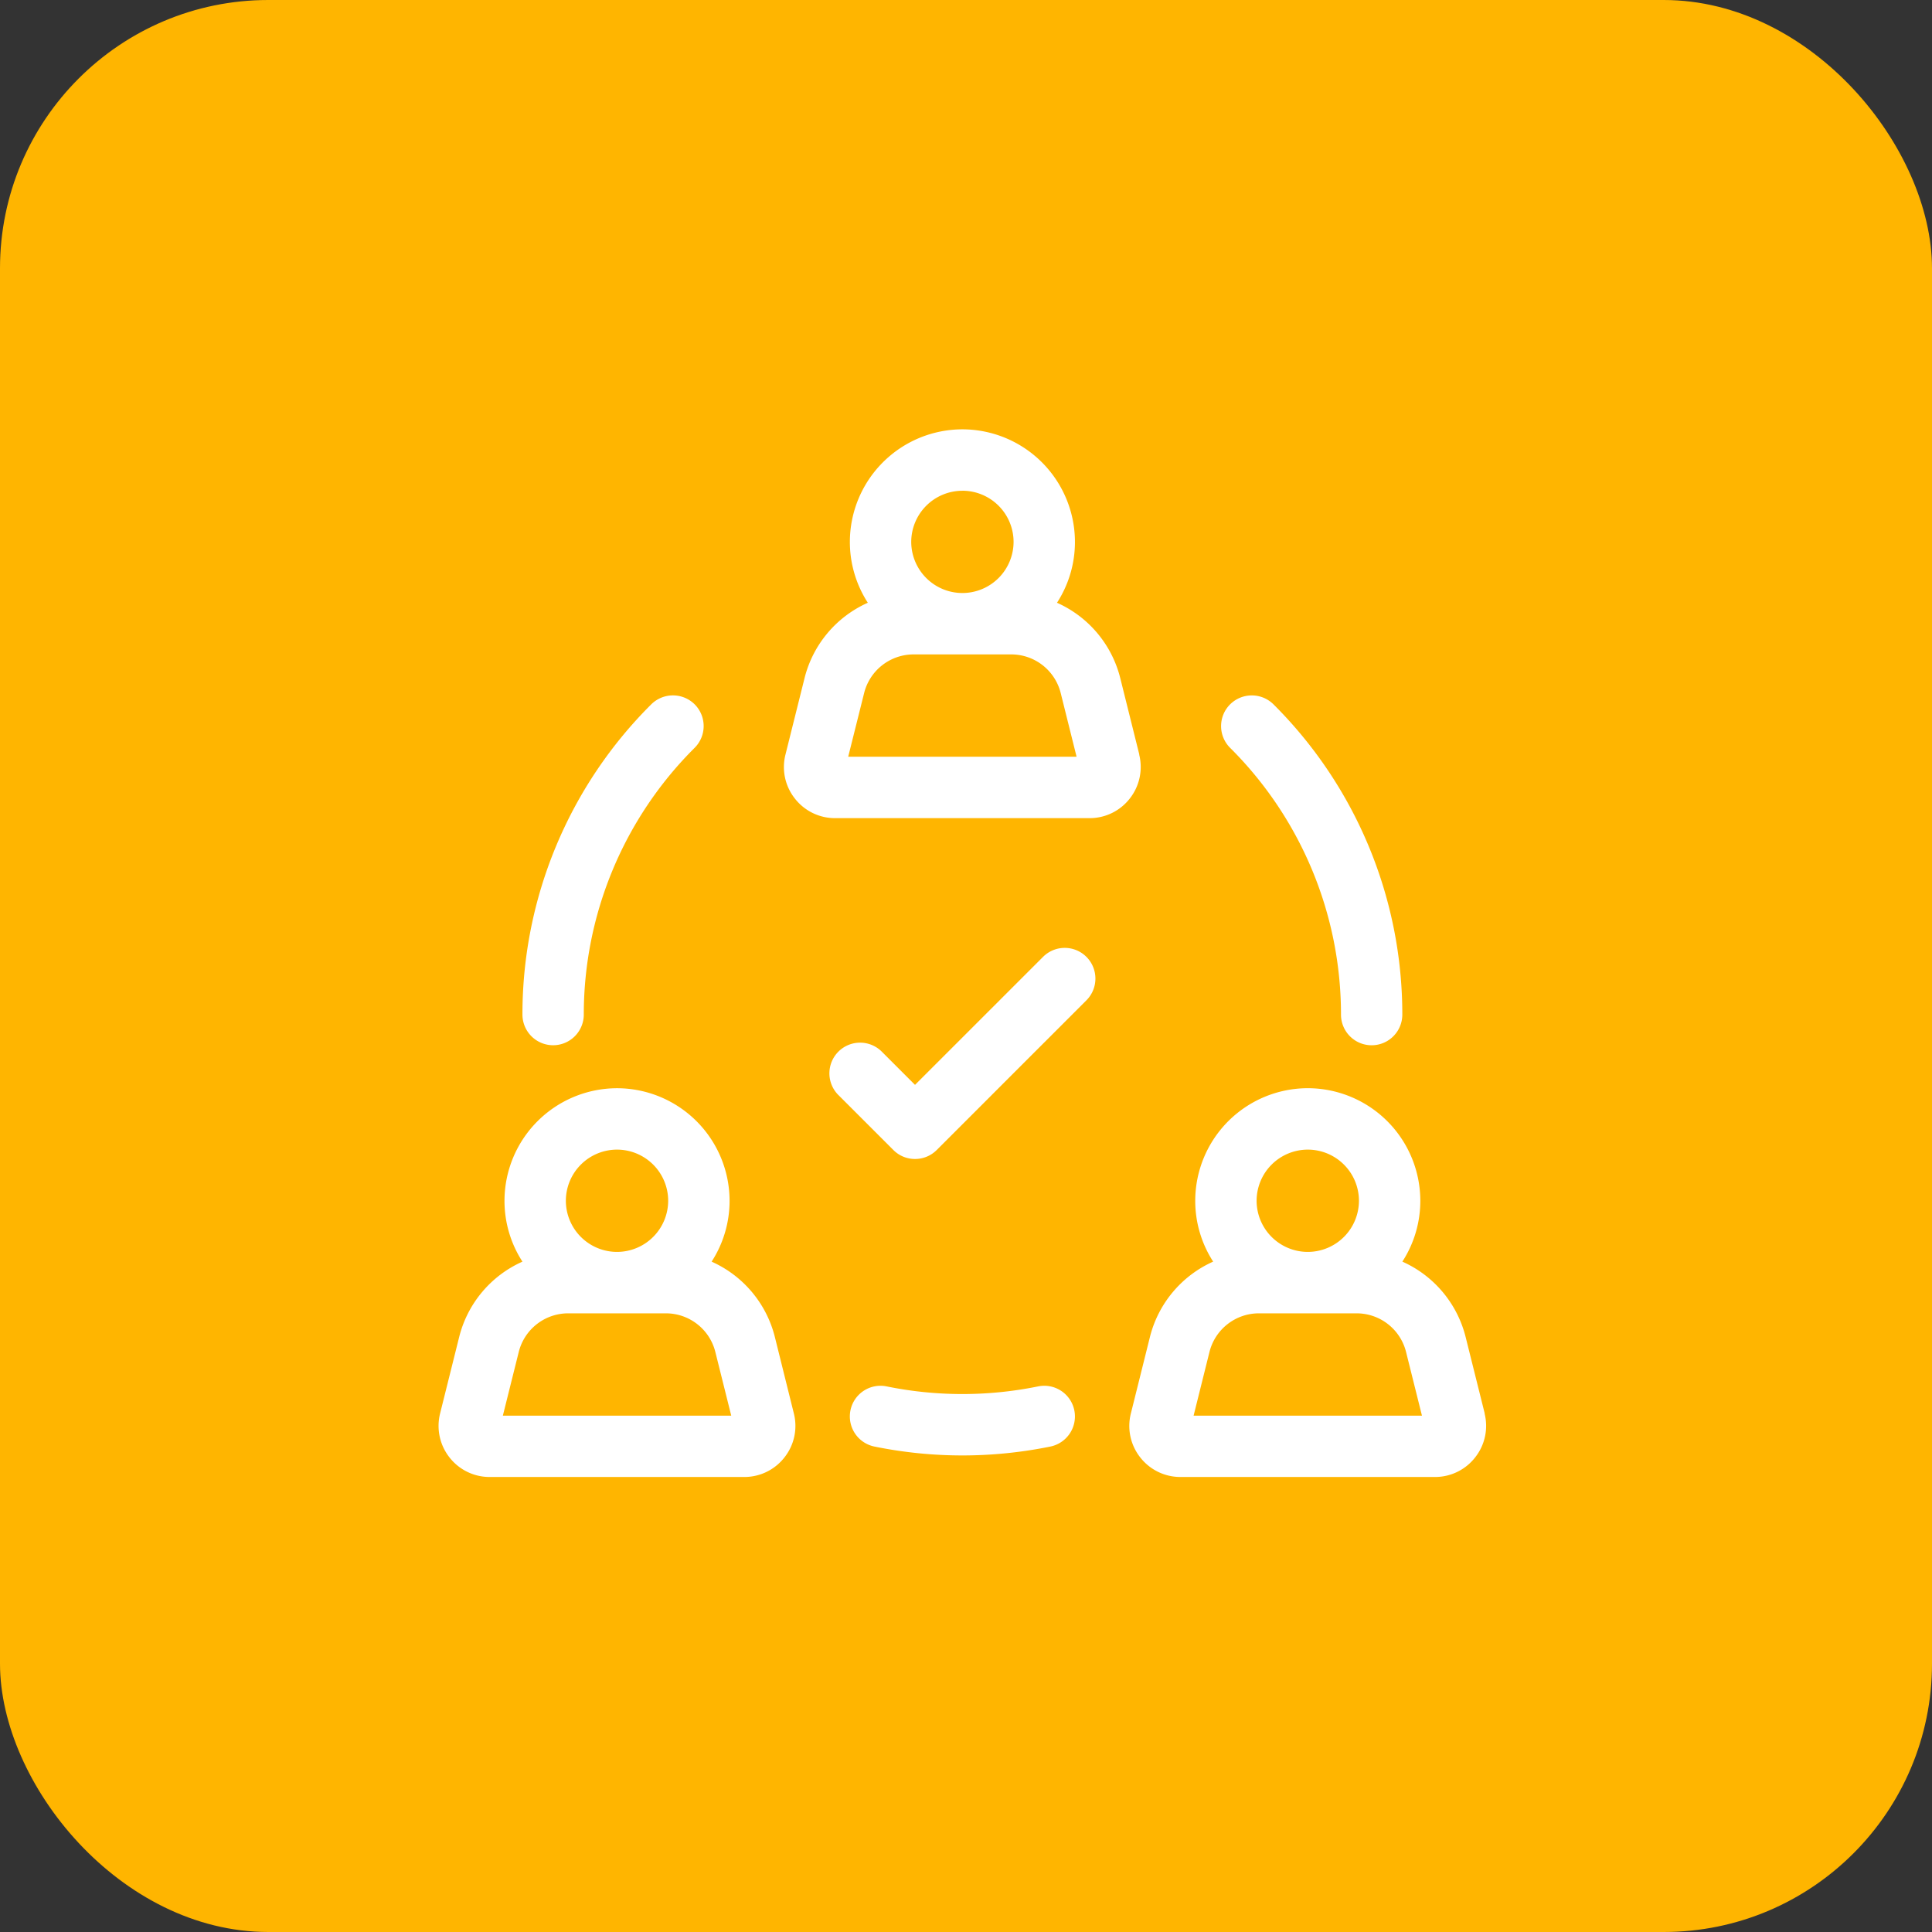
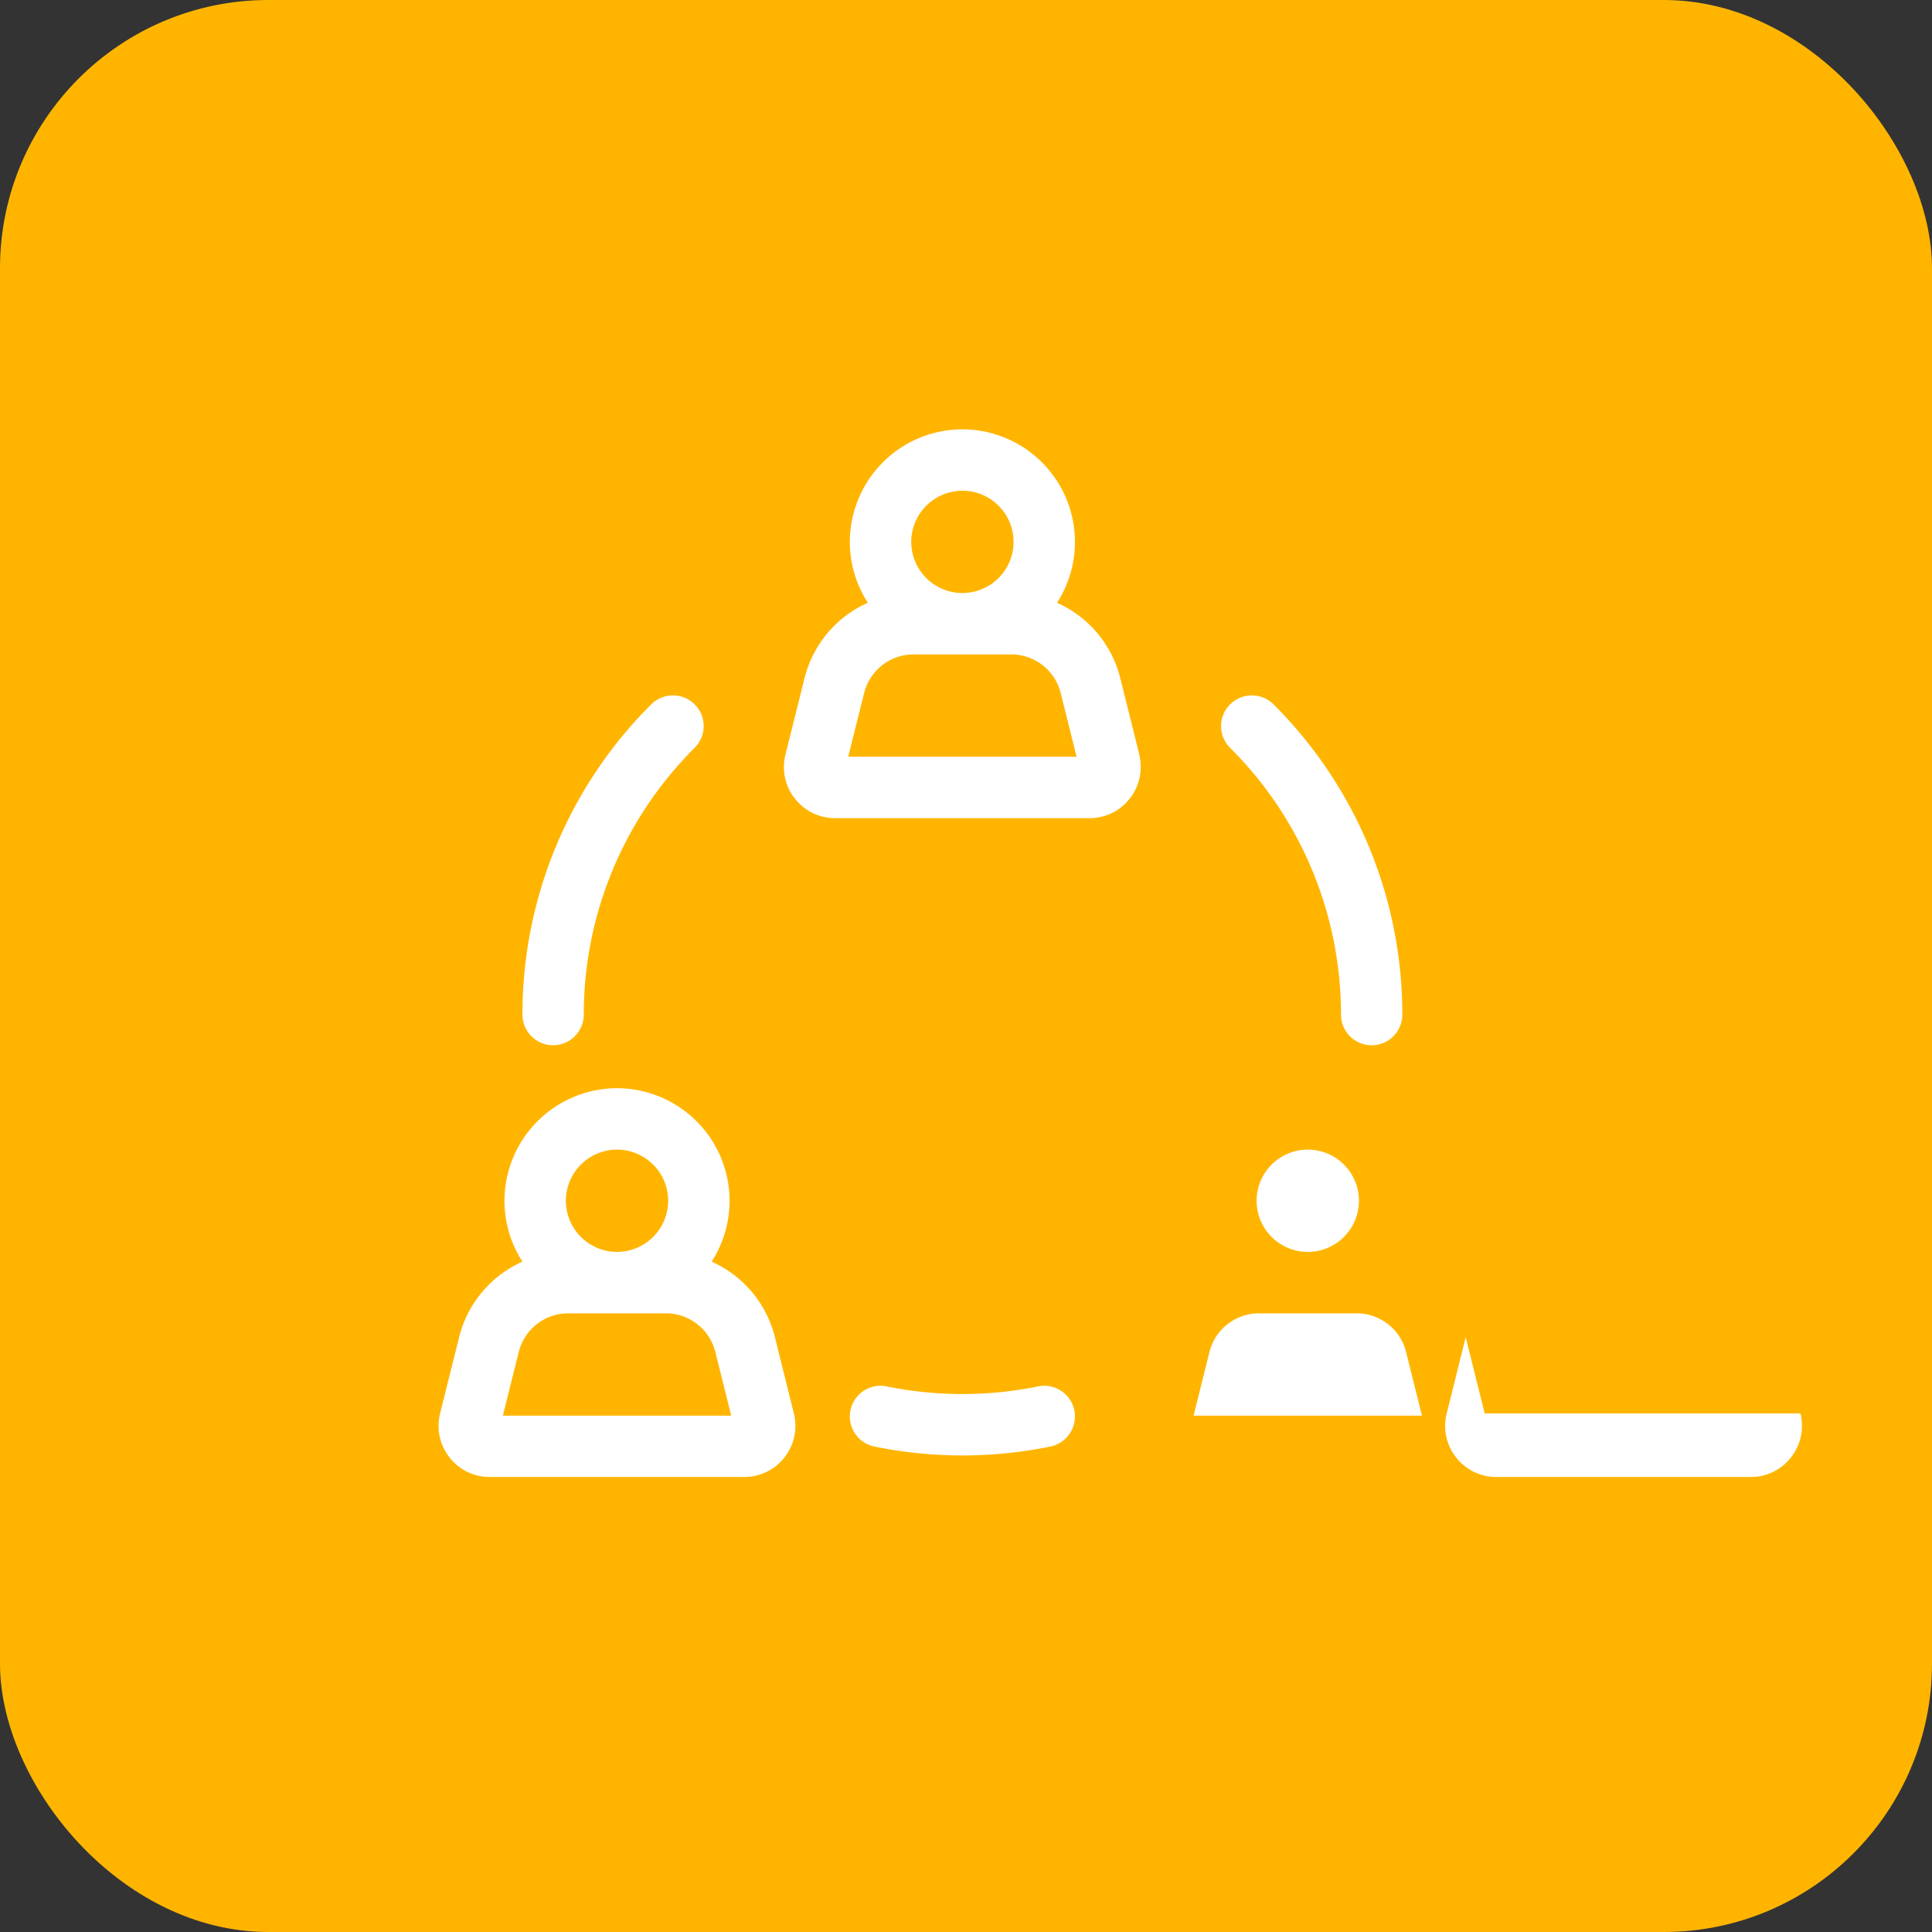
<svg xmlns="http://www.w3.org/2000/svg" width="72" height="72" viewBox="0 0 72 72">
  <rect x="0" y="0" width="72" height="72" fill="#333333" stroke="none" />
  <g id="Group_15861" data-name="Group 15861" transform="translate(-697 -2779)">
    <rect id="Rounded_Rectangle_5_copy_7" data-name="Rounded Rectangle 5 copy 7" width="72" height="72" rx="10" transform="translate(697 2779)" fill="#ffb500" />
    <g id="Group_1042" data-name="Group 1042" transform="translate(713.344 2795)">
      <path id="Path_1996" data-name="Path 1996" d="M4264.126-3152.2h0a1.144,1.144,0,0,0,1.145-1.141,14.019,14.019,0,0,1,4.132-9.944,1.145,1.145,0,0,0,0-1.619,1.147,1.147,0,0,0-1.618,0,16.294,16.294,0,0,0-4.8,11.558,1.144,1.144,0,0,0,1.141,1.146Z" transform="translate(-4259.859 3175.153)" fill="#fff" />
      <path id="Path_1997" data-name="Path 1997" d="M4296.766-3153.34a1.142,1.142,0,0,0,1.144,1.141h0a1.143,1.143,0,0,0,1.141-1.146,16.3,16.3,0,0,0-4.8-11.558,1.147,1.147,0,0,0-1.618,0,1.144,1.144,0,0,0,0,1.619,14.018,14.018,0,0,1,4.133,9.944Z" transform="translate(-4263.135 3175.153)" fill="#fff" />
      <path id="Path_1998" data-name="Path 1998" d="M4283.739-3136.247a14.128,14.128,0,0,1-5.646,0,1.142,1.142,0,0,0-1.348.893,1.145,1.145,0,0,0,.894,1.349,16.426,16.426,0,0,0,3.278.331,16.447,16.447,0,0,0,3.277-.331,1.145,1.145,0,0,0,.894-1.349A1.143,1.143,0,0,0,4283.739-3136.247Z" transform="translate(-4261.395 3171.914)" fill="#fff" />
      <path id="Path_1999" data-name="Path 1999" d="M4287.2-3164.28l-.708-2.841a4.184,4.184,0,0,0-2.36-2.817,4.162,4.162,0,0,0,.669-2.269,4.2,4.2,0,0,0-4.194-4.194,4.2,4.2,0,0,0-4.194,4.194,4.174,4.174,0,0,0,.669,2.269,4.185,4.185,0,0,0-2.36,2.817l-.709,2.841a1.89,1.89,0,0,0,.348,1.635,1.894,1.894,0,0,0,1.5.734h9.486a1.893,1.893,0,0,0,1.5-.734,1.9,1.9,0,0,0,.348-1.635Zm-6.593-9.833a1.908,1.908,0,0,1,1.907,1.906,1.909,1.909,0,0,1-1.907,1.906,1.909,1.909,0,0,1-1.907-1.906A1.909,1.909,0,0,1,4280.606-3174.112Zm-4.256,9.913.592-2.367a1.9,1.9,0,0,1,1.85-1.446h3.63a1.9,1.9,0,0,1,1.849,1.446l.59,2.367Z" transform="translate(-4261.085 3176.401)" fill="#fff" />
      <path id="Path_2000" data-name="Path 2000" d="M4272-3139.475a4.189,4.189,0,0,0-2.359-2.817,4.172,4.172,0,0,0,.669-2.269,4.2,4.2,0,0,0-4.194-4.194,4.2,4.2,0,0,0-4.194,4.194,4.167,4.167,0,0,0,.669,2.269,4.185,4.185,0,0,0-2.36,2.817l-.709,2.841a1.9,1.9,0,0,0,.348,1.635,1.893,1.893,0,0,0,1.5.732h9.487a1.892,1.892,0,0,0,1.5-.732,1.891,1.891,0,0,0,.349-1.635Zm-5.884-6.992a1.908,1.908,0,0,1,1.906,1.906,1.909,1.909,0,0,1-1.906,1.906,1.909,1.909,0,0,1-1.907-1.906A1.908,1.908,0,0,1,4266.116-3146.467Zm-4.255,9.914.591-2.368a1.9,1.9,0,0,1,1.849-1.445h3.63a1.9,1.9,0,0,1,1.85,1.445l.591,2.368Z" transform="translate(-4259.465 3173.31)" fill="#fff" />
-       <path id="Path_2001" data-name="Path 2001" d="M4301.692-3136.634l-.709-2.841a4.19,4.19,0,0,0-2.36-2.818,4.166,4.166,0,0,0,.669-2.269,4.2,4.2,0,0,0-4.194-4.194,4.2,4.2,0,0,0-4.194,4.194,4.169,4.169,0,0,0,.668,2.269,4.191,4.191,0,0,0-2.359,2.818l-.708,2.841a1.891,1.891,0,0,0,.347,1.634,1.894,1.894,0,0,0,1.5.733h9.486a1.89,1.89,0,0,0,1.5-.733,1.893,1.893,0,0,0,.349-1.634Zm-6.593-9.833a1.908,1.908,0,0,1,1.906,1.906,1.909,1.909,0,0,1-1.906,1.906,1.909,1.909,0,0,1-1.908-1.906A1.909,1.909,0,0,1,4295.1-3146.467Zm-4.256,9.914.59-2.368a1.9,1.9,0,0,1,1.85-1.445h3.63a1.9,1.9,0,0,1,1.849,1.445l.591,2.368Z" transform="translate(-4262.705 3173.31)" fill="#fff" />
-       <path id="Path_2002" data-name="Path 2002" d="M4283.824-3154.308l-4.77,4.769-1.238-1.238a1.144,1.144,0,0,0-1.618,0,1.144,1.144,0,0,0,0,1.617l2.048,2.047a1.134,1.134,0,0,0,.808.336,1.139,1.139,0,0,0,.81-.336l5.578-5.578a1.145,1.145,0,0,0,0-1.618A1.143,1.143,0,0,0,4283.824-3154.308Z" transform="translate(-4261.298 3173.969)" fill="#fff" />
+       <path id="Path_2001" data-name="Path 2001" d="M4301.692-3136.634l-.709-2.841l-.708,2.841a1.891,1.891,0,0,0,.347,1.634,1.894,1.894,0,0,0,1.5.733h9.486a1.89,1.89,0,0,0,1.5-.733,1.893,1.893,0,0,0,.349-1.634Zm-6.593-9.833a1.908,1.908,0,0,1,1.906,1.906,1.909,1.909,0,0,1-1.906,1.906,1.909,1.909,0,0,1-1.908-1.906A1.909,1.909,0,0,1,4295.1-3146.467Zm-4.256,9.914.59-2.368a1.9,1.9,0,0,1,1.85-1.445h3.63a1.9,1.9,0,0,1,1.849,1.445l.591,2.368Z" transform="translate(-4262.705 3173.31)" fill="#fff" />
    </g>
  </g>
</svg>